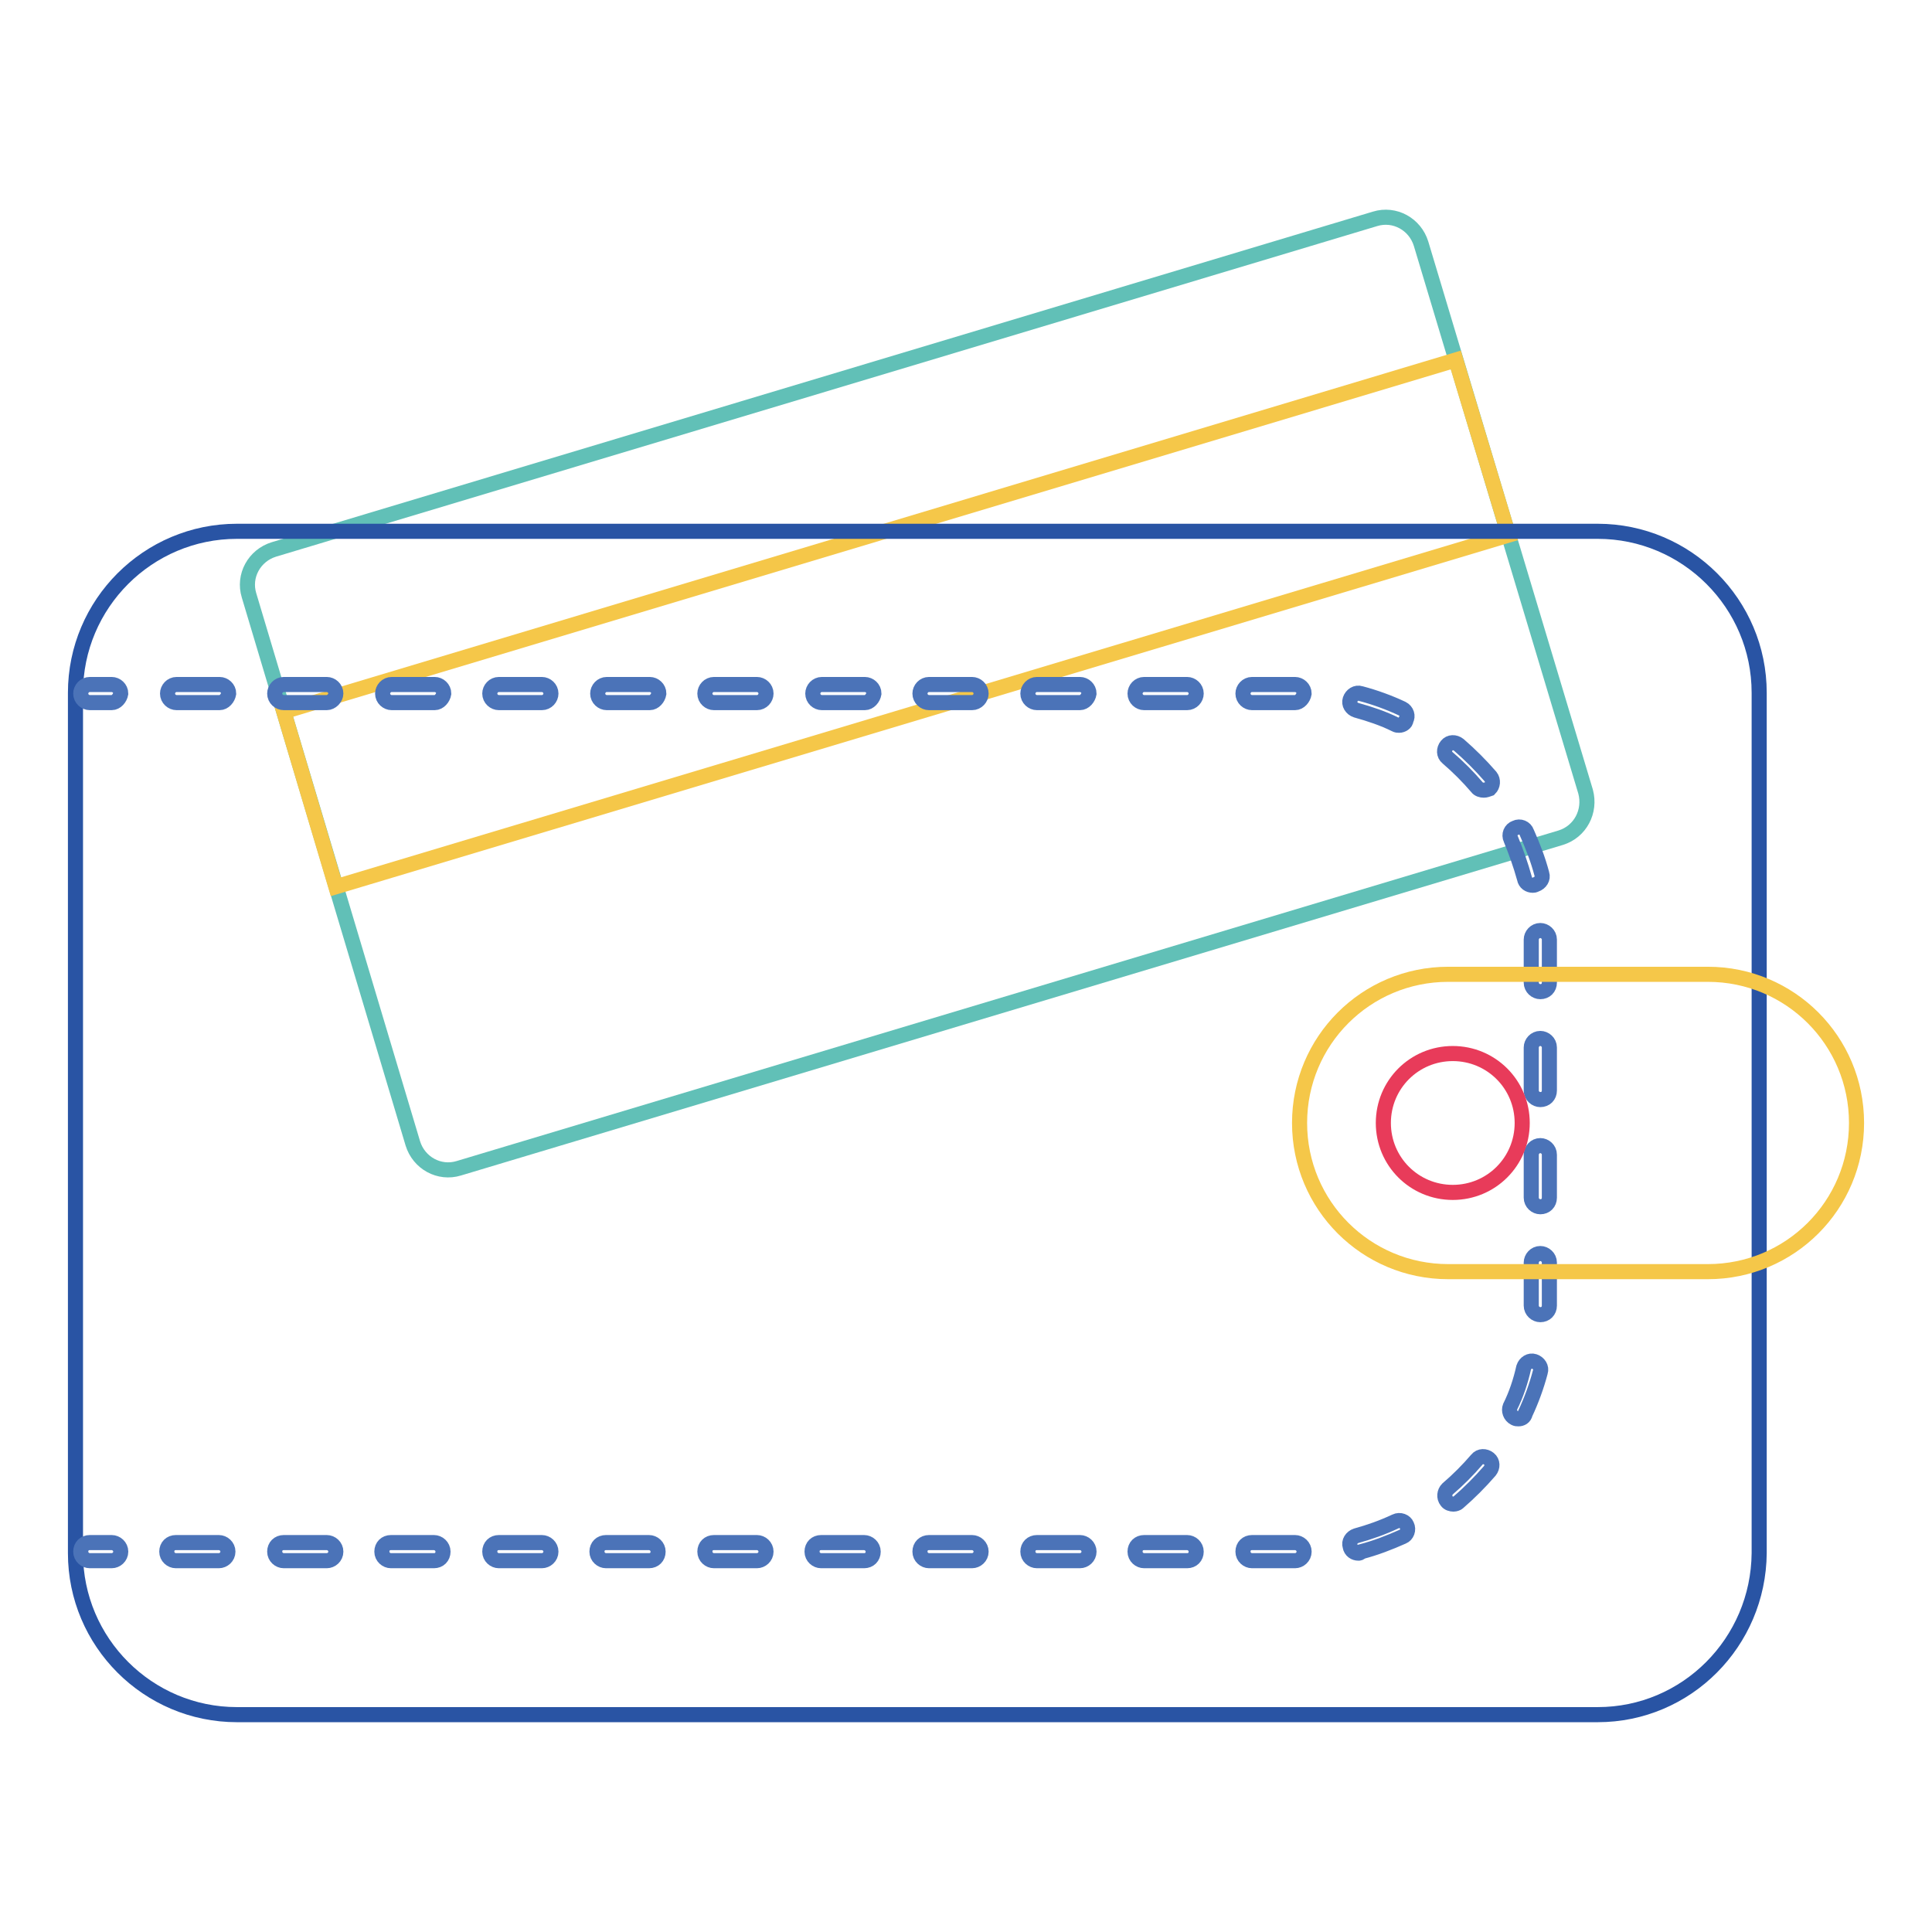
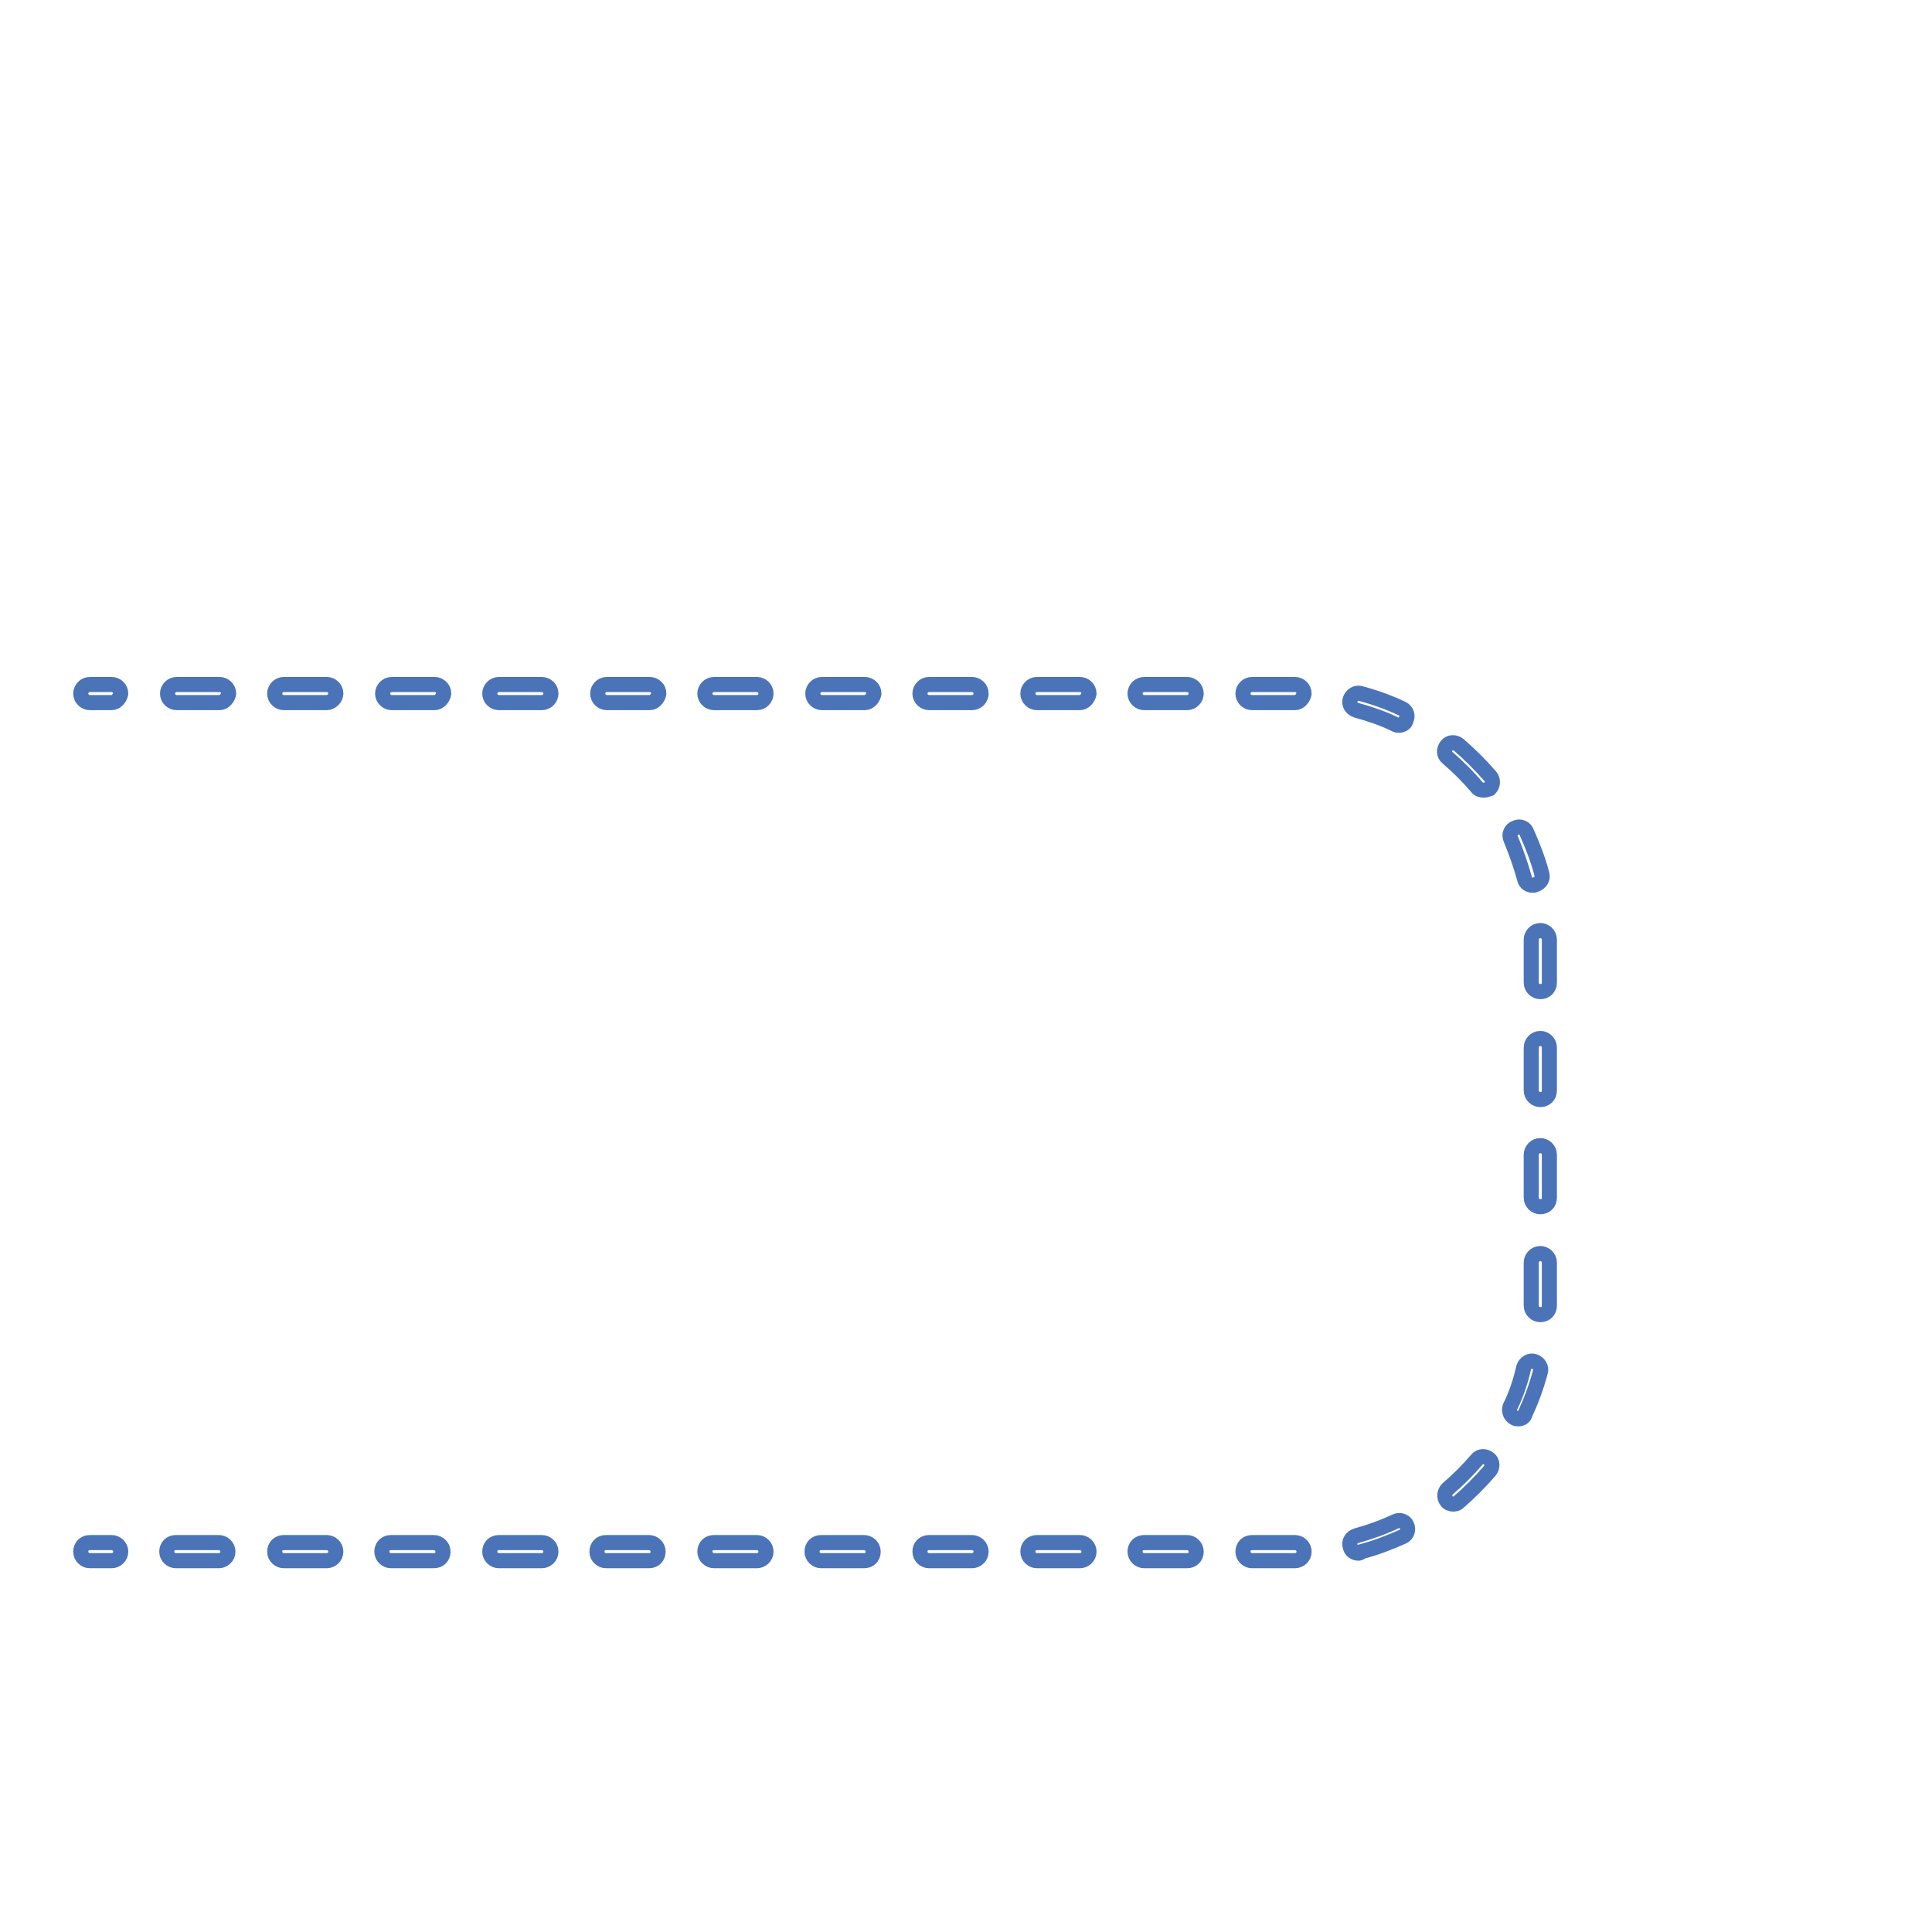
<svg xmlns="http://www.w3.org/2000/svg" version="1.1" x="0px" y="0px" viewBox="0 0 256 256" enable-background="new 0 0 256 256" xml:space="preserve">
  <g>
-     <path stroke-width="2" fill-opacity="0" stroke="#61c0b7" d="M206.8,111L60.8,154.8c-2.6,0.8-5.3-0.7-6.1-3.3L33,78.9c-0.8-2.6,0.7-5.3,3.3-6.1l145.9-43.8 c2.6-0.8,5.3,0.7,6.1,3.3l21.8,72.6C210.8,107.5,209.4,110.2,206.8,111z" />
-     <path stroke-width="2" fill-opacity="0" stroke="#f5c749" d="M37.6,94.3l155.3-46.6l7,23.2L44.5,117.5L37.6,94.3z" />
-     <path stroke-width="2" fill-opacity="0" stroke="#2954a4" d="M211.7,227.2H31.4c-11.8,0-21.4-9.6-21.4-21.4v-114c0-11.8,9.6-21.4,21.4-21.4h180.3 c11.8,0,21.4,9.6,21.4,21.4v114C233,217.6,223.5,227.2,211.7,227.2z" />
    <path stroke-width="2" fill-opacity="0" stroke="#4b73b8" d="M14.8,206.8h-2.9c-0.6,0-1.2-0.5-1.2-1.2s0.5-1.2,1.2-1.2h2.9c0.6,0,1.2,0.5,1.2,1.2S15.4,206.8,14.8,206.8 z M171.6,206.8h-5.7c-0.6,0-1.2-0.5-1.2-1.2s0.5-1.2,1.2-1.2h5.7c0.6,0,1.2,0.5,1.2,1.2S172.2,206.8,171.6,206.8z M157.3,206.8 h-5.7c-0.6,0-1.2-0.5-1.2-1.2s0.5-1.2,1.2-1.2h5.7c0.6,0,1.2,0.5,1.2,1.2S158,206.8,157.3,206.8z M143.1,206.8h-5.7 c-0.6,0-1.2-0.5-1.2-1.2s0.5-1.2,1.2-1.2h5.7c0.6,0,1.2,0.5,1.2,1.2S143.7,206.8,143.1,206.8z M128.8,206.8h-5.7 c-0.6,0-1.2-0.5-1.2-1.2s0.5-1.2,1.2-1.2h5.7c0.6,0,1.2,0.5,1.2,1.2S129.4,206.8,128.8,206.8z M114.5,206.8h-5.7 c-0.6,0-1.2-0.5-1.2-1.2s0.5-1.2,1.2-1.2h5.7c0.6,0,1.2,0.5,1.2,1.2S115.2,206.8,114.5,206.8z M100.3,206.8h-5.7 c-0.6,0-1.2-0.5-1.2-1.2s0.5-1.2,1.2-1.2h5.7c0.6,0,1.2,0.5,1.2,1.2S100.9,206.8,100.3,206.8z M86,206.8h-5.7 c-0.6,0-1.2-0.5-1.2-1.2s0.5-1.2,1.2-1.2H86c0.6,0,1.2,0.5,1.2,1.2S86.7,206.8,86,206.8z M71.8,206.8h-5.7c-0.6,0-1.2-0.5-1.2-1.2 s0.5-1.2,1.2-1.2h5.7c0.6,0,1.2,0.5,1.2,1.2S72.4,206.8,71.8,206.8z M57.5,206.8h-5.7c-0.6,0-1.2-0.5-1.2-1.2s0.5-1.2,1.2-1.2h5.7 c0.6,0,1.2,0.5,1.2,1.2S58.2,206.8,57.5,206.8z M43.3,206.8h-5.7c-0.6,0-1.2-0.5-1.2-1.2s0.5-1.2,1.2-1.2h5.7 c0.6,0,1.2,0.5,1.2,1.2S43.9,206.8,43.3,206.8z M29,206.8h-5.7c-0.6,0-1.2-0.5-1.2-1.2s0.5-1.2,1.2-1.2H29c0.6,0,1.2,0.5,1.2,1.2 S29.6,206.8,29,206.8z M180,205.8c-0.5,0-1-0.3-1.1-0.9c-0.2-0.6,0.2-1.2,0.8-1.4c1.8-0.5,3.5-1.1,5.2-1.9c0.6-0.3,1.3,0,1.5,0.5 c0.3,0.6,0,1.3-0.5,1.5c-1.8,0.8-3.6,1.5-5.5,2C180.2,205.8,180.1,205.8,180,205.8L180,205.8z M192.6,199.3c-0.3,0-0.7-0.1-0.9-0.4 c-0.4-0.5-0.3-1.2,0.1-1.6c1.4-1.2,2.7-2.5,3.9-3.9c0.4-0.5,1.1-0.5,1.6-0.1c0.5,0.4,0.5,1.1,0.1,1.6c-1.3,1.5-2.7,2.9-4.2,4.2 C193.1,199.2,192.8,199.3,192.6,199.3z M201.2,188c-0.2,0-0.3,0-0.5-0.1c-0.6-0.3-0.8-1-0.6-1.5c0.8-1.6,1.4-3.4,1.8-5.2 c0.2-0.6,0.8-1,1.4-0.8c0.6,0.2,1,0.8,0.8,1.4c-0.5,1.9-1.2,3.8-2,5.5C202,187.8,201.6,188,201.2,188L201.2,188z M204.1,174.2 c-0.6,0-1.2-0.5-1.2-1.2v-5.7c0-0.6,0.5-1.2,1.2-1.2c0.6,0,1.2,0.5,1.2,1.2v5.7C205.3,173.7,204.8,174.2,204.1,174.2z M204.1,159.9 c-0.6,0-1.2-0.5-1.2-1.2v-5.7c0-0.6,0.5-1.2,1.2-1.2c0.6,0,1.2,0.5,1.2,1.2v5.7C205.3,159.4,204.8,159.9,204.1,159.9z M204.1,145.7 c-0.6,0-1.2-0.5-1.2-1.2v-5.7c0-0.6,0.5-1.2,1.2-1.2c0.6,0,1.2,0.5,1.2,1.2v5.7C205.3,145.2,204.8,145.7,204.1,145.7z M204.1,131.4 c-0.6,0-1.2-0.5-1.2-1.2v-5.7c0-0.6,0.5-1.2,1.2-1.2c0.6,0,1.2,0.5,1.2,1.2v5.7C205.3,130.9,204.8,131.4,204.1,131.4z M203.1,117.3 c-0.5,0-1-0.3-1.1-0.9c-0.5-1.8-1.1-3.5-1.8-5.2c-0.3-0.6,0-1.3,0.6-1.5c0.6-0.3,1.3,0,1.5,0.6c0.8,1.8,1.5,3.6,2,5.5 c0.2,0.6-0.2,1.2-0.8,1.4C203.3,117.3,203.2,117.3,203.1,117.3L203.1,117.3z M196.6,104.7c-0.3,0-0.7-0.1-0.9-0.4 c-1.2-1.4-2.5-2.7-3.9-3.9c-0.5-0.4-0.5-1.1-0.1-1.6c0.4-0.5,1.1-0.5,1.6-0.1c1.5,1.3,2.9,2.7,4.2,4.2c0.4,0.5,0.3,1.2-0.1,1.6 C197.1,104.6,196.9,104.7,196.6,104.7z M185.4,96.1c-0.2,0-0.3,0-0.5-0.1c-1.6-0.8-3.4-1.4-5.2-1.9c-0.6-0.2-1-0.8-0.8-1.4 c0.2-0.6,0.8-1,1.4-0.8c1.9,0.5,3.8,1.2,5.5,2c0.6,0.3,0.8,1,0.5,1.5C186.3,95.8,185.8,96.1,185.4,96.1L185.4,96.1z M171.6,93.1 h-5.7c-0.6,0-1.2-0.5-1.2-1.2c0-0.6,0.5-1.2,1.2-1.2h5.7c0.6,0,1.2,0.5,1.2,1.2C172.7,92.5,172.2,93.1,171.6,93.1z M157.3,93.1 h-5.7c-0.6,0-1.2-0.5-1.2-1.2c0-0.6,0.5-1.2,1.2-1.2h5.7c0.6,0,1.2,0.5,1.2,1.2C158.5,92.5,158,93.1,157.3,93.1z M143.1,93.1h-5.7 c-0.6,0-1.2-0.5-1.2-1.2c0-0.6,0.5-1.2,1.2-1.2h5.7c0.6,0,1.2,0.5,1.2,1.2C144.2,92.5,143.7,93.1,143.1,93.1z M128.8,93.1h-5.7 c-0.6,0-1.2-0.5-1.2-1.2c0-0.6,0.5-1.2,1.2-1.2h5.7c0.6,0,1.2,0.5,1.2,1.2C130,92.5,129.5,93.1,128.8,93.1z M114.6,93.1h-5.7 c-0.6,0-1.2-0.5-1.2-1.2c0-0.6,0.5-1.2,1.2-1.2h5.7c0.6,0,1.2,0.5,1.2,1.2C115.7,92.5,115.2,93.1,114.6,93.1z M100.3,93.1h-5.7 c-0.6,0-1.2-0.5-1.2-1.2c0-0.6,0.5-1.2,1.2-1.2h5.7c0.6,0,1.2,0.5,1.2,1.2C101.5,92.5,101,93.1,100.3,93.1z M86.1,93.1h-5.7 c-0.6,0-1.2-0.5-1.2-1.2c0-0.6,0.5-1.2,1.2-1.2h5.7c0.6,0,1.2,0.5,1.2,1.2C87.2,92.5,86.7,93.1,86.1,93.1z M71.8,93.1h-5.7 c-0.6,0-1.2-0.5-1.2-1.2c0-0.6,0.5-1.2,1.2-1.2h5.7c0.6,0,1.2,0.5,1.2,1.2C73,92.5,72.5,93.1,71.8,93.1z M57.6,93.1h-5.7 c-0.6,0-1.2-0.5-1.2-1.2c0-0.6,0.5-1.2,1.2-1.2h5.7c0.6,0,1.2,0.5,1.2,1.2C58.7,92.5,58.2,93.1,57.6,93.1z M43.3,93.1h-5.7 c-0.6,0-1.2-0.5-1.2-1.2c0-0.6,0.5-1.2,1.2-1.2h5.7c0.6,0,1.2,0.5,1.2,1.2C44.5,92.5,43.9,93.1,43.3,93.1z M29.1,93.1h-5.7 c-0.6,0-1.2-0.5-1.2-1.2c0-0.6,0.5-1.2,1.2-1.2h5.7c0.6,0,1.2,0.5,1.2,1.2C30.2,92.5,29.7,93.1,29.1,93.1z M14.8,93.1h-2.9 c-0.6,0-1.2-0.5-1.2-1.2c0-0.6,0.5-1.2,1.2-1.2h2.9c0.6,0,1.2,0.5,1.2,1.2C15.9,92.5,15.4,93.1,14.8,93.1z" />
-     <path stroke-width="2" fill-opacity="0" stroke="#f5c749" d="M226.3,168.5h-34.4c-10.9,0-19.7-8.8-19.7-19.7c0-10.9,8.8-19.7,19.7-19.7h34.4c10.9,0,19.7,8.8,19.7,19.7 C246,159.7,237.2,168.5,226.3,168.5L226.3,168.5z" />
-     <path stroke-width="2" fill-opacity="0" stroke="#e83b5a" d="M183.3,148.8c0,5.1,4.1,9.2,9.2,9.2c5.1,0,9.2-4.1,9.2-9.2c0,0,0,0,0,0c0-5.1-4.1-9.2-9.2-9.2 C187.4,139.6,183.3,143.7,183.3,148.8C183.3,148.8,183.3,148.8,183.3,148.8z" />
  </g>
</svg>